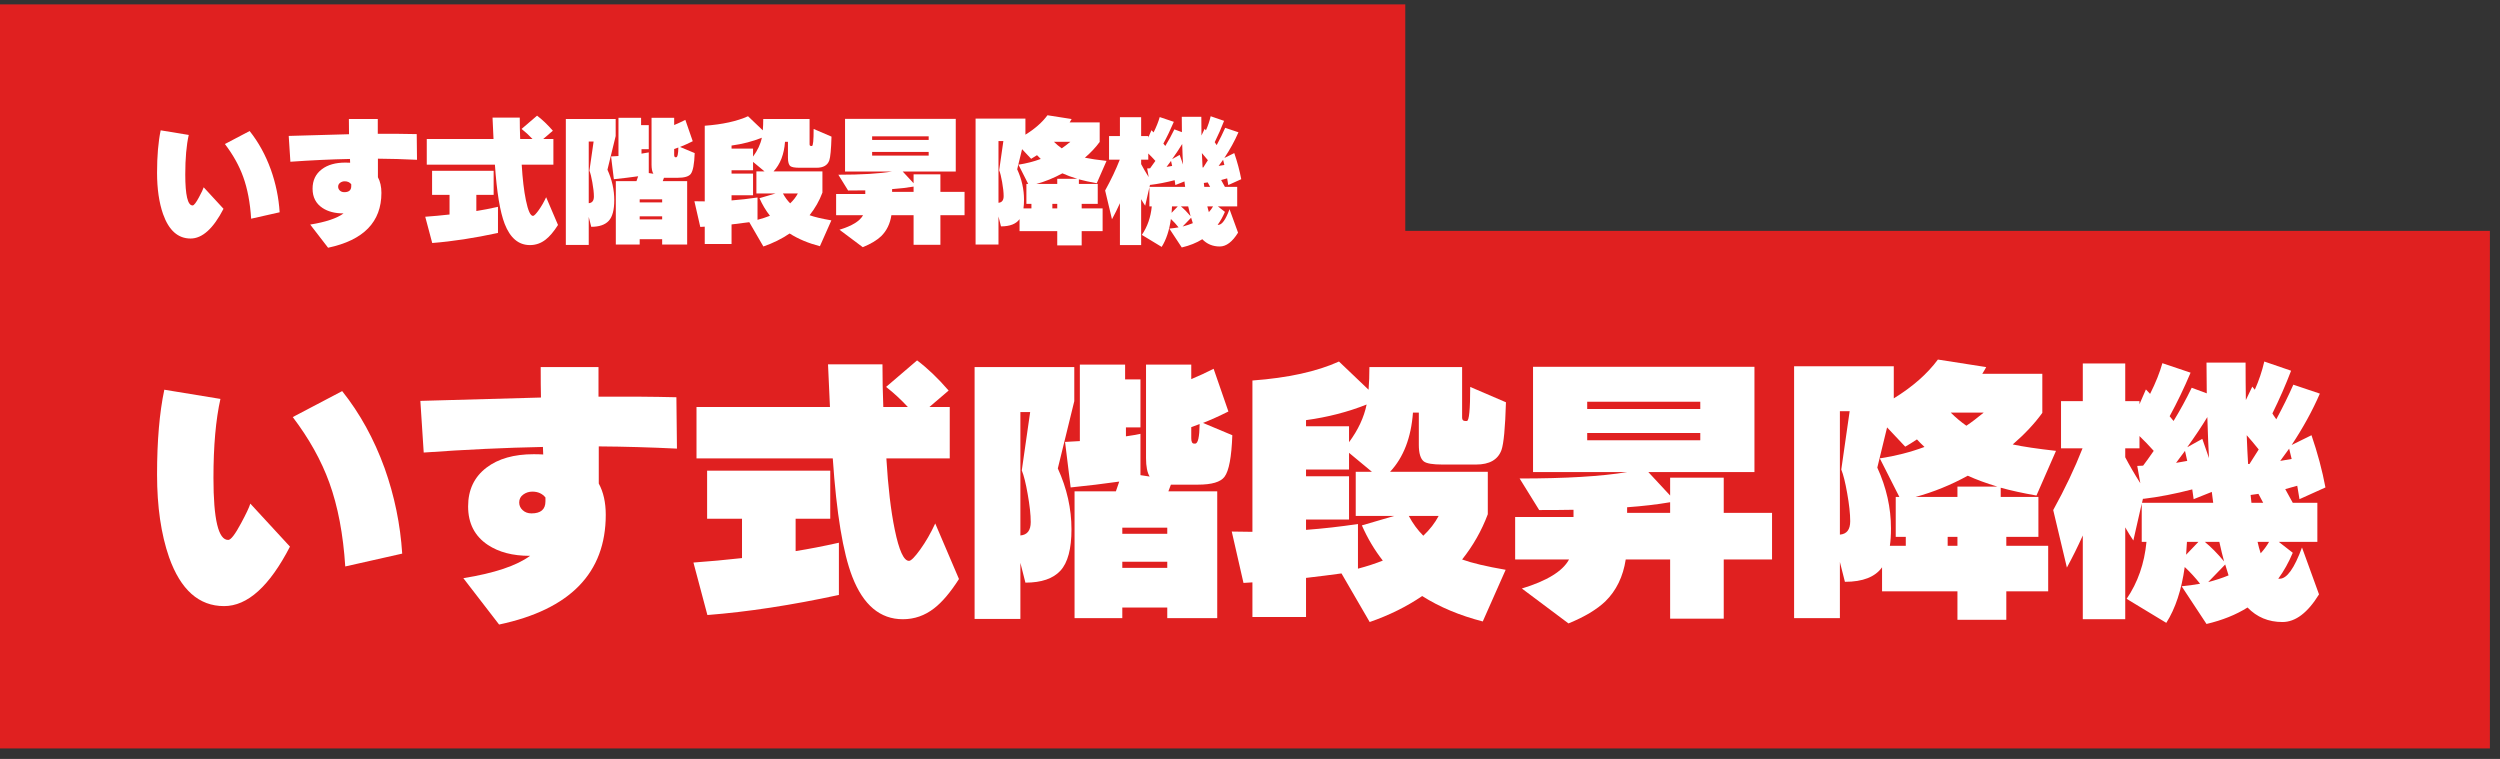
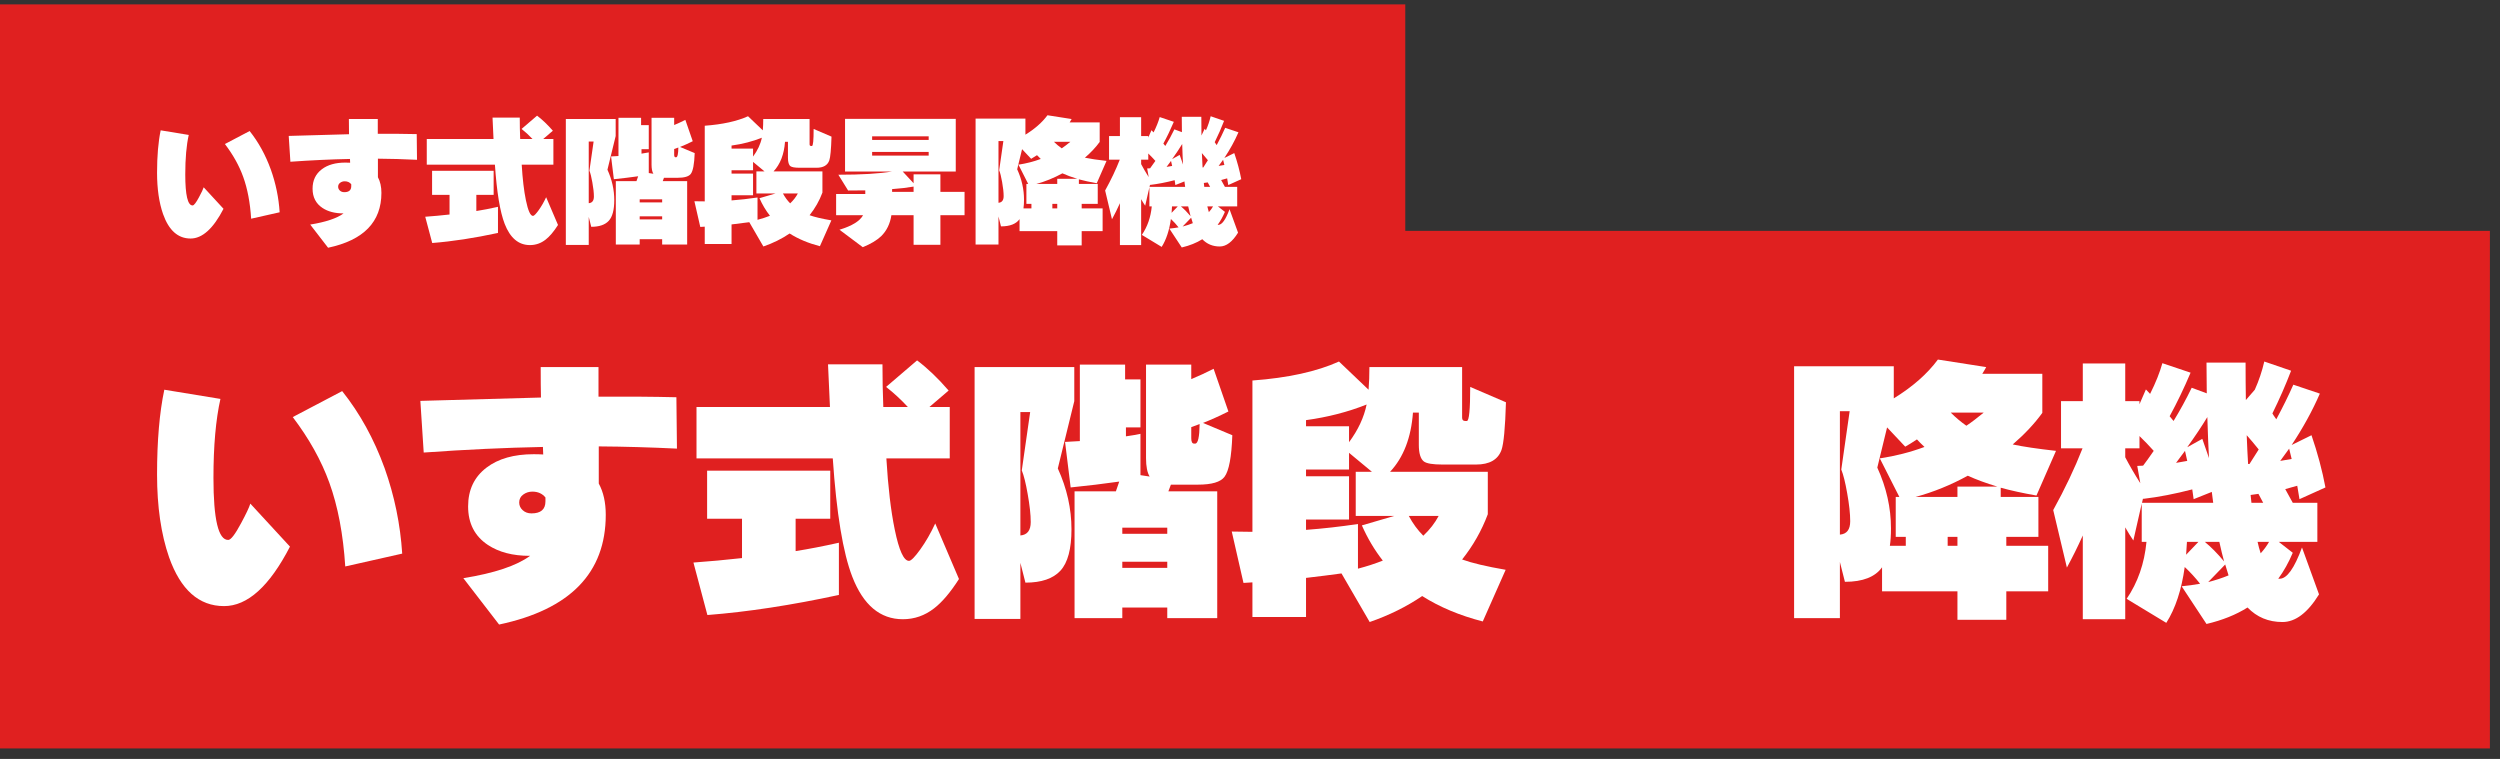
<svg xmlns="http://www.w3.org/2000/svg" width="168px" height="51px" viewBox="0 0 168 51" version="1.1">
  <rect x="0" y="0" width="168" height="51" fill="#333333" stroke="none" />
  <title>h1_stair_lift_sp</title>
  <g id="design_v2" stroke="none" stroke-width="1" fill="none" fill-rule="evenodd">
    <g id="h1_stair_lift_sp" transform="translate(0, 0.295)">
      <polygon id="Fill-271" fill="#E02020" points="0 50 167.321 50 167.321 15.219 0 15.219" />
      <g id="Group-57" transform="translate(10.554, 23.867)" fill="#FFFFFF">
        <path d="M16.474,13.041 L12.647,13.904 C12.509,11.74 12.153,9.863 11.577,8.274 C11.039,6.786 10.22,5.316 9.119,3.865 L12.44,2.12 C13.628,3.609 14.58,5.335 15.292,7.299 C15.955,9.163 16.349,11.076 16.474,13.041 L16.474,13.041 Z M8.932,12.571 C7.555,15.236 6.079,16.568 4.503,16.568 C2.814,16.568 1.583,15.473 0.807,13.285 C0.269,11.734 -1.0665682e-12,9.882 -1.0665682e-12,7.73 C-1.0665682e-12,5.466 0.163,3.565 0.488,2.027 L4.259,2.645 C3.947,4.034 3.79,5.804 3.79,7.956 C3.79,10.746 4.122,12.134 4.785,12.121 C4.96,12.121 5.248,11.745 5.648,10.995 C5.985,10.37 6.192,9.932 6.268,9.681 L8.932,12.571 Z" id="Fill-272" />
        <path d="M26.1,9.269 C25.887,9.006 25.594,8.875 25.218,8.875 C24.993,8.875 24.79,8.94 24.608,9.072 C24.426,9.203 24.336,9.381 24.336,9.607 C24.336,9.807 24.414,9.979 24.571,10.123 C24.727,10.267 24.924,10.338 25.162,10.338 C25.787,10.338 26.1,10.07 26.1,9.532 L26.1,9.269 Z M34.937,5.985 C33.136,5.898 31.385,5.848 29.683,5.836 L29.683,8.331 C29.997,8.906 30.153,9.607 30.153,10.432 C30.153,14.335 27.763,16.793 22.985,17.807 L20.583,14.692 C22.672,14.354 24.167,13.854 25.068,13.19 L25.03,13.19 C23.904,13.19 22.973,12.946 22.234,12.459 C21.347,11.871 20.903,11.008 20.903,9.869 C20.903,8.756 21.315,7.887 22.141,7.261 C22.929,6.661 23.986,6.361 25.312,6.361 C25.55,6.361 25.762,6.368 25.95,6.379 L25.931,5.873 C23.404,5.923 20.734,6.048 17.919,6.249 L17.694,2.777 L25.799,2.552 C25.787,2.039 25.781,1.357 25.781,0.506 L29.665,0.506 L29.665,2.495 C31.604,2.483 33.348,2.495 34.9,2.533 L34.937,5.985 Z" id="Fill-273" />
        <path d="M53.269,6.642 L49.01,6.642 C49.123,8.556 49.31,10.151 49.573,11.427 C49.861,12.828 50.179,13.528 50.53,13.528 C50.668,13.528 50.921,13.272 51.29,12.759 C51.659,12.246 51.993,11.664 52.294,11.014 L53.889,14.748 C53.313,15.648 52.756,16.305 52.219,16.718 C51.593,17.206 50.892,17.45 50.117,17.45 C48.591,17.45 47.459,16.499 46.721,14.598 C46.095,12.984 45.658,10.332 45.408,6.642 L36.251,6.642 L36.251,3.189 L45.219,3.189 L45.089,0.319 L48.748,0.319 C48.748,1.282 48.766,2.239 48.804,3.189 L50.454,3.189 C49.992,2.69 49.504,2.239 48.991,1.839 L51.074,0.056 C51.774,0.582 52.481,1.257 53.194,2.083 L51.9,3.189 L53.269,3.189 L53.269,6.642 Z M45.82,15.818 C42.643,16.505 39.697,16.956 36.983,17.168 L36.045,13.641 C37.096,13.566 38.183,13.466 39.309,13.341 L39.309,10.695 L36.964,10.695 L36.964,7.468 L45.239,7.468 L45.239,10.695 L42.912,10.695 L42.912,12.872 C43.788,12.734 44.757,12.546 45.82,12.309 L45.82,15.818 Z" id="Fill-274" />
        <path d="M69.499,4.541 L69.499,5.291 C69.499,5.529 69.562,5.648 69.687,5.648 L69.762,5.648 C69.95,5.648 70.049,5.21 70.062,4.334 C69.937,4.384 69.75,4.453 69.499,4.541 L69.499,4.541 Z M64.865,13.998 L67.886,13.998 L67.886,13.585 L64.865,13.585 L64.865,13.998 Z M64.865,11.708 L67.886,11.708 L67.886,11.296 L64.865,11.296 L64.865,11.708 Z M71.244,17.375 L67.886,17.375 L67.886,16.662 L64.865,16.662 L64.865,17.375 L61.656,17.375 L61.656,8.856 L64.433,8.856 C64.471,8.731 64.546,8.512 64.659,8.2 C63.608,8.35 62.52,8.481 61.394,8.594 L61.018,5.535 C61.193,5.523 61.525,5.504 62.012,5.479 L62.012,0.338 L65.053,0.338 L65.053,1.332 L66.085,1.332 L66.085,4.559 L65.109,4.559 L65.109,5.16 C65.547,5.097 65.872,5.042 66.085,4.991 L66.085,7.768 L66.703,7.862 C66.541,7.599 66.459,7.186 66.459,6.624 L66.459,0.338 L69.499,0.338 L69.499,1.314 C69.987,1.113 70.487,0.882 71.001,0.62 L71.995,3.49 C71.369,3.803 70.801,4.059 70.288,4.259 L72.258,5.085 C72.207,6.548 72.033,7.481 71.732,7.88 C71.47,8.231 70.876,8.406 69.95,8.406 L68.524,8.406 L68.13,8.406 C68.092,8.506 68.036,8.657 67.961,8.856 L71.244,8.856 L71.244,17.375 Z M58.016,11.821 C58.479,11.783 58.711,11.483 58.711,10.92 C58.711,10.42 58.641,9.788 58.504,9.025 C58.379,8.312 58.248,7.786 58.11,7.449 L58.673,3.527 L58.016,3.527 L58.016,11.821 Z M61.638,2.795 L60.531,7.318 C61.143,8.657 61.449,10.02 61.449,11.408 C61.449,12.721 61.203,13.647 60.709,14.185 C60.215,14.723 59.429,14.992 58.354,14.992 L58.016,13.66 L58.016,17.431 L54.939,17.431 L54.939,0.506 L61.638,0.506 L61.638,2.795 Z" id="Fill-275" />
        <path d="M85.092,11.839 C85.529,11.427 85.873,10.983 86.124,10.508 L84.116,10.508 C84.391,11.021 84.716,11.464 85.092,11.839 L85.092,11.839 Z M77.211,11.445 C78.361,11.359 79.525,11.227 80.701,11.051 L80.701,14.053 C81.314,13.892 81.871,13.709 82.371,13.51 C81.82,12.809 81.351,12.022 80.964,11.145 L83.14,10.508 L80.551,10.508 L80.551,7.543 L81.639,7.543 L80.101,6.267 L80.101,7.392 L77.211,7.392 L77.211,7.843 L80.101,7.843 L80.101,10.752 L77.211,10.752 L77.211,11.445 Z M81.283,3.021 C80.031,3.521 78.675,3.872 77.211,4.071 L77.211,4.485 L80.101,4.485 L80.101,5.554 C80.713,4.729 81.107,3.884 81.283,3.021 L81.283,3.021 Z M79.594,14.372 C78.869,14.473 78.074,14.573 77.211,14.673 L77.211,17.3 L73.609,17.3 L73.609,14.973 C73.471,14.986 73.271,14.999 73.008,15.01 L72.22,11.558 C72.908,11.571 73.371,11.577 73.609,11.577 L73.609,1.408 C75.997,1.232 77.936,0.807 79.425,0.132 L81.414,2.027 C81.452,1.551 81.47,1.045 81.47,0.506 L87.7,0.506 L87.7,3.903 C87.7,4.053 87.768,4.128 87.906,4.128 L88.019,4.128 C88.169,4.128 88.244,3.365 88.244,1.839 L90.646,2.871 C90.596,4.584 90.495,5.654 90.345,6.08 C90.108,6.73 89.539,7.055 88.638,7.055 L86.368,7.055 C85.73,7.055 85.317,6.987 85.129,6.848 C84.904,6.673 84.791,6.299 84.791,5.723 L84.791,3.565 L84.397,3.565 C84.273,5.254 83.759,6.58 82.859,7.543 L89.426,7.543 L89.426,10.395 C89.013,11.496 88.437,12.51 87.7,13.435 C88.35,13.672 89.326,13.904 90.626,14.128 L89.088,17.6 C87.537,17.2 86.179,16.63 85.017,15.892 C83.966,16.606 82.79,17.187 81.489,17.638 L79.594,14.372 Z" id="Fill-276" />
-         <path d="M98.788,9.926 L98.788,10.302 L101.679,10.302 L101.679,9.588 C100.803,9.738 99.839,9.851 98.788,9.926 L98.788,9.926 Z M96.106,5.422 L103.705,5.422 L103.705,4.935 L96.106,4.935 L96.106,5.422 Z M96.106,3.321 L103.705,3.321 L103.705,2.833 L96.106,2.833 L96.106,3.321 Z M98.695,13.434 C98.519,14.585 98.063,15.524 97.326,16.249 C96.749,16.799 95.924,17.293 94.848,17.732 L91.715,15.386 C93.403,14.873 94.461,14.222 94.886,13.434 L91.264,13.434 L91.264,10.582 L95.186,10.582 L95.186,10.095 C94.573,10.107 93.804,10.113 92.879,10.113 L91.565,7.993 C94.667,7.993 97.075,7.849 98.788,7.562 L92.466,7.562 L92.466,0.488 L107.345,0.488 L107.345,7.562 L100.215,7.562 L101.679,9.138 L101.679,7.937 L105.281,7.937 L105.281,10.302 L108.527,10.302 L108.527,13.434 L105.281,13.434 L105.281,17.412 L101.679,17.412 L101.679,13.434 L98.695,13.434 Z" id="Fill-277" />
        <path d="M121.586,4.447 C121.924,4.222 122.312,3.928 122.75,3.565 L120.536,3.565 C120.861,3.89 121.211,4.184 121.586,4.447 L121.586,4.447 Z M120.329,12.515 L120.986,12.515 L120.986,11.915 L120.329,11.915 L120.329,12.515 Z M118.171,9.232 L120.986,9.232 L120.986,8.538 L123.669,8.538 C122.918,8.312 122.255,8.068 121.68,7.806 C120.542,8.431 119.372,8.906 118.171,9.232 L118.171,9.232 Z M116.258,4.559 L115.601,7.261 C116.214,8.6 116.52,9.963 116.52,11.351 C116.52,11.802 116.495,12.19 116.445,12.515 L117.515,12.515 L117.515,11.915 L116.839,11.915 L116.839,9.232 L117.083,9.232 L115.77,6.642 C116.833,6.48 117.834,6.223 118.772,5.873 C118.571,5.685 118.402,5.516 118.265,5.366 C117.965,5.567 117.702,5.73 117.477,5.854 L116.258,4.559 Z M113.087,11.765 C113.549,11.727 113.78,11.427 113.78,10.863 C113.78,10.364 113.712,9.732 113.574,8.969 C113.449,8.256 113.318,7.73 113.18,7.392 L113.743,3.471 L113.087,3.471 L113.087,11.765 Z M115.92,13.96 C115.457,14.611 114.625,14.936 113.424,14.936 L113.087,13.603 L113.087,17.375 L110.009,17.375 L110.009,0.45 L116.708,0.45 L116.708,2.608 C117.971,1.832 118.96,0.963 119.673,0 L122.918,0.506 C122.869,0.607 122.781,0.757 122.656,0.957 L126.69,0.957 L126.69,3.583 C126.165,4.31 125.501,5.016 124.701,5.705 C125.402,5.854 126.371,5.998 127.609,6.136 L126.296,9.138 C125.37,8.975 124.57,8.8 123.894,8.612 L123.894,9.232 L126.427,9.232 L126.427,11.915 L124.27,11.915 L124.27,12.515 L127.084,12.515 L127.084,15.574 L124.27,15.574 L124.27,17.487 L120.986,17.487 L120.986,15.574 L115.92,15.574 L115.92,13.96 Z" id="Fill-278" />
-         <path d="M142.676,6.811 C142.851,6.786 143.108,6.743 143.445,6.68 C143.408,6.53 143.352,6.299 143.277,5.986 C143.201,6.098 143.002,6.373 142.676,6.811 L142.676,6.811 Z M141.363,13.022 C141.588,12.772 141.775,12.515 141.926,12.253 L141.156,12.253 C141.206,12.49 141.275,12.746 141.363,13.022 L141.363,13.022 Z M140.743,9.626 L141.532,9.626 C141.469,9.501 141.363,9.3 141.213,9.025 L140.687,9.1 C140.7,9.213 140.718,9.388 140.743,9.626 L140.743,9.626 Z M140.425,5.085 C140.449,5.76 140.481,6.405 140.518,7.018 L140.612,7.018 C140.65,6.968 140.856,6.642 141.231,6.042 C140.931,5.667 140.662,5.348 140.425,5.085 L140.425,5.085 Z M138.98,13.772 L137.835,14.954 C138.323,14.83 138.779,14.68 139.205,14.504 C139.205,14.492 139.13,14.248 138.98,13.772 L138.98,13.772 Z M137.61,12.253 C138.023,12.59 138.454,13.028 138.905,13.566 C138.804,13.203 138.698,12.766 138.586,12.253 L137.61,12.253 Z M136.428,5.892 L137.441,5.329 C137.554,5.641 137.704,6.073 137.891,6.624 C137.854,5.998 137.816,5.079 137.779,3.865 C137.416,4.466 136.966,5.141 136.428,5.892 L136.428,5.892 Z M136.409,12.253 C136.396,12.49 136.378,12.778 136.353,13.116 L137.178,12.253 L136.409,12.253 Z M135.677,6.943 C135.978,6.893 136.228,6.848 136.428,6.811 C136.378,6.586 136.328,6.36 136.278,6.136 C136.152,6.311 135.952,6.58 135.677,6.943 L135.677,6.943 Z M133.463,9.307 L133.388,9.626 L138.173,9.626 C138.148,9.463 138.117,9.219 138.079,8.894 L136.859,9.382 C136.834,9.206 136.803,8.988 136.766,8.725 C135.615,9.025 134.514,9.238 133.463,9.363 L133.463,9.307 Z M132.262,6.567 C132.55,7.117 132.888,7.7 133.276,8.312 L133.069,7.148 C133.157,7.148 133.288,7.143 133.463,7.13 C133.663,6.868 133.901,6.536 134.176,6.136 C133.864,5.786 133.545,5.454 133.219,5.141 L133.219,5.967 L132.262,5.967 L132.262,6.567 Z M133.37,9.682 L132.807,12.159 C132.619,11.884 132.437,11.589 132.262,11.277 L132.262,17.45 L129.41,17.45 L129.41,11.821 C129.073,12.571 128.716,13.291 128.341,13.979 L127.422,10.114 C128.21,8.688 128.866,7.306 129.392,5.967 L127.947,5.967 L127.947,2.795 L129.41,2.795 L129.41,0.262 L132.262,0.262 L132.262,2.795 L133.219,2.795 L133.219,3.002 L133.651,2.008 C133.714,2.071 133.807,2.17 133.932,2.307 C134.308,1.558 134.583,0.869 134.758,0.244 L136.653,0.882 C136.215,1.92 135.746,2.896 135.246,3.809 L135.509,4.128 C135.946,3.415 136.353,2.67 136.728,1.895 L137.741,2.271 C137.728,1.445 137.723,0.757 137.723,0.206 L140.349,0.206 C140.349,1.12 140.356,1.958 140.368,2.721 L140.8,1.82 L140.969,2.027 C141.244,1.414 141.456,0.782 141.607,0.132 L143.408,0.75 C143.045,1.701 142.626,2.658 142.151,3.621 C142.175,3.672 142.263,3.803 142.413,4.015 C142.851,3.202 143.233,2.427 143.558,1.689 L145.34,2.289 C144.84,3.44 144.208,4.591 143.445,5.742 L144.778,5.085 C145.19,6.286 145.503,7.456 145.716,8.594 L143.971,9.382 C143.946,9.194 143.896,8.894 143.821,8.481 C143.645,8.531 143.376,8.607 143.014,8.706 C143.114,8.881 143.282,9.188 143.52,9.626 L145.172,9.626 L145.172,12.253 L142.582,12.253 L143.52,12.984 C143.245,13.635 142.92,14.217 142.545,14.729 L142.639,14.729 C143.126,14.729 143.627,14.029 144.14,12.628 L145.284,15.78 C144.521,17.018 143.702,17.638 142.826,17.638 C141.888,17.638 141.106,17.312 140.481,16.662 C139.705,17.15 138.786,17.519 137.723,17.769 L136.053,15.236 C136.453,15.198 136.866,15.142 137.291,15.066 C136.978,14.667 136.634,14.291 136.259,13.941 C136.046,15.48 135.633,16.731 135.021,17.694 L132.356,16.08 C133.107,14.98 133.551,13.704 133.689,12.253 L133.37,12.253 L133.37,9.682 Z" id="Fill-279" />
+         <path d="M142.676,6.811 C142.851,6.786 143.108,6.743 143.445,6.68 C143.408,6.53 143.352,6.299 143.277,5.986 C143.201,6.098 143.002,6.373 142.676,6.811 L142.676,6.811 Z M141.363,13.022 C141.588,12.772 141.775,12.515 141.926,12.253 L141.156,12.253 C141.206,12.49 141.275,12.746 141.363,13.022 L141.363,13.022 Z M140.743,9.626 L141.532,9.626 C141.469,9.501 141.363,9.3 141.213,9.025 L140.687,9.1 C140.7,9.213 140.718,9.388 140.743,9.626 L140.743,9.626 Z M140.425,5.085 C140.449,5.76 140.481,6.405 140.518,7.018 L140.612,7.018 C140.65,6.968 140.856,6.642 141.231,6.042 C140.931,5.667 140.662,5.348 140.425,5.085 L140.425,5.085 Z M138.98,13.772 L137.835,14.954 C138.323,14.83 138.779,14.68 139.205,14.504 C139.205,14.492 139.13,14.248 138.98,13.772 L138.98,13.772 Z M137.61,12.253 C138.023,12.59 138.454,13.028 138.905,13.566 C138.804,13.203 138.698,12.766 138.586,12.253 L137.61,12.253 Z M136.428,5.892 L137.441,5.329 C137.554,5.641 137.704,6.073 137.891,6.624 C137.854,5.998 137.816,5.079 137.779,3.865 C137.416,4.466 136.966,5.141 136.428,5.892 L136.428,5.892 Z M136.409,12.253 C136.396,12.49 136.378,12.778 136.353,13.116 L137.178,12.253 L136.409,12.253 Z M135.677,6.943 C135.978,6.893 136.228,6.848 136.428,6.811 C136.378,6.586 136.328,6.36 136.278,6.136 C136.152,6.311 135.952,6.58 135.677,6.943 L135.677,6.943 Z M133.463,9.307 L133.388,9.626 L138.173,9.626 C138.148,9.463 138.117,9.219 138.079,8.894 L136.859,9.382 C136.834,9.206 136.803,8.988 136.766,8.725 C135.615,9.025 134.514,9.238 133.463,9.363 L133.463,9.307 Z M132.262,6.567 C132.55,7.117 132.888,7.7 133.276,8.312 L133.069,7.148 C133.157,7.148 133.288,7.143 133.463,7.13 C133.663,6.868 133.901,6.536 134.176,6.136 C133.864,5.786 133.545,5.454 133.219,5.141 L133.219,5.967 L132.262,5.967 L132.262,6.567 Z M133.37,9.682 L132.807,12.159 C132.619,11.884 132.437,11.589 132.262,11.277 L132.262,17.45 L129.41,17.45 L129.41,11.821 C129.073,12.571 128.716,13.291 128.341,13.979 L127.422,10.114 C128.21,8.688 128.866,7.306 129.392,5.967 L127.947,5.967 L127.947,2.795 L129.41,2.795 L129.41,0.262 L132.262,0.262 L132.262,2.795 L133.219,2.795 L133.219,3.002 L133.651,2.008 C133.714,2.071 133.807,2.17 133.932,2.307 C134.308,1.558 134.583,0.869 134.758,0.244 L136.653,0.882 C136.215,1.92 135.746,2.896 135.246,3.809 L135.509,4.128 C135.946,3.415 136.353,2.67 136.728,1.895 L137.741,2.271 C137.728,1.445 137.723,0.757 137.723,0.206 L140.349,0.206 C140.349,1.12 140.356,1.958 140.368,2.721 L140.969,2.027 C141.244,1.414 141.456,0.782 141.607,0.132 L143.408,0.75 C143.045,1.701 142.626,2.658 142.151,3.621 C142.175,3.672 142.263,3.803 142.413,4.015 C142.851,3.202 143.233,2.427 143.558,1.689 L145.34,2.289 C144.84,3.44 144.208,4.591 143.445,5.742 L144.778,5.085 C145.19,6.286 145.503,7.456 145.716,8.594 L143.971,9.382 C143.946,9.194 143.896,8.894 143.821,8.481 C143.645,8.531 143.376,8.607 143.014,8.706 C143.114,8.881 143.282,9.188 143.52,9.626 L145.172,9.626 L145.172,12.253 L142.582,12.253 L143.52,12.984 C143.245,13.635 142.92,14.217 142.545,14.729 L142.639,14.729 C143.126,14.729 143.627,14.029 144.14,12.628 L145.284,15.78 C144.521,17.018 143.702,17.638 142.826,17.638 C141.888,17.638 141.106,17.312 140.481,16.662 C139.705,17.15 138.786,17.519 137.723,17.769 L136.053,15.236 C136.453,15.198 136.866,15.142 137.291,15.066 C136.978,14.667 136.634,14.291 136.259,13.941 C136.046,15.48 135.633,16.731 135.021,17.694 L132.356,16.08 C133.107,14.98 133.551,13.704 133.689,12.253 L133.37,12.253 L133.37,9.682 Z" id="Fill-279" />
      </g>
      <polygon id="Fill-280" fill="#E02020" points="0 23.679 94.434 23.679 94.434 0 0 0" />
      <g id="Group-47" transform="translate(10.554, 7.45)" fill="#FFFFFF">
        <path d="M8.238,6.52 L6.323,6.952 C6.255,5.87 6.076,4.932 5.788,4.138 C5.52,3.393 5.11,2.659 4.56,1.933 L6.221,1.06 C6.815,1.805 7.29,2.668 7.646,3.65 C7.978,4.581 8.175,5.538 8.238,6.52 L8.238,6.52 Z M4.466,6.286 C3.778,7.618 3.04,8.284 2.252,8.284 C1.408,8.284 0.792,7.737 0.404,6.642 C0.135,5.867 0,4.941 0,3.865 C0,2.734 0.082,1.783 0.244,1.013 L2.13,1.323 C1.973,2.017 1.896,2.903 1.896,3.978 C1.896,5.373 2.061,6.067 2.392,6.061 C2.48,6.061 2.624,5.873 2.824,5.498 C2.993,5.185 3.096,4.966 3.134,4.841 L4.466,6.286 Z" id="Fill-281" />
        <path d="M13.05,4.635 C12.944,4.503 12.797,4.438 12.61,4.438 C12.497,4.438 12.395,4.471 12.305,4.536 C12.214,4.602 12.169,4.691 12.169,4.804 C12.169,4.904 12.208,4.989 12.285,5.062 C12.364,5.134 12.462,5.169 12.581,5.169 C12.894,5.169 13.05,5.035 13.05,4.766 L13.05,4.635 Z M17.469,2.993 C16.569,2.949 15.693,2.924 14.842,2.918 L14.842,4.166 C14.998,4.453 15.077,4.804 15.077,5.216 C15.077,7.168 13.882,8.397 11.493,8.903 L10.292,7.346 C11.337,7.177 12.084,6.927 12.535,6.595 L12.516,6.595 C11.953,6.595 11.487,6.474 11.118,6.23 C10.673,5.936 10.451,5.504 10.451,4.935 C10.451,4.378 10.658,3.943 11.071,3.631 C11.465,3.331 11.993,3.181 12.656,3.181 C12.775,3.181 12.882,3.183 12.975,3.19 L12.965,2.937 C11.702,2.961 10.367,3.025 8.96,3.124 L8.848,1.389 L12.9,1.275 C12.894,1.02 12.891,0.679 12.891,0.253 L14.833,0.253 L14.833,1.248 C15.802,1.242 16.675,1.248 17.45,1.267 L17.469,2.993 Z" id="Fill-282" />
        <path d="M26.634,3.321 L24.505,3.321 C24.562,4.278 24.655,5.075 24.787,5.713 C24.931,6.414 25.089,6.764 25.265,6.764 C25.333,6.764 25.461,6.636 25.645,6.38 C25.829,6.123 25.997,5.832 26.147,5.508 L26.944,7.374 C26.657,7.824 26.378,8.153 26.109,8.359 C25.797,8.603 25.447,8.725 25.058,8.725 C24.295,8.725 23.73,8.249 23.36,7.299 C23.048,6.492 22.829,5.166 22.704,3.321 L18.125,3.321 L18.125,1.595 L22.61,1.595 L22.544,0.159 L24.374,0.159 C24.374,0.641 24.383,1.12 24.402,1.595 L25.228,1.595 C24.996,1.345 24.752,1.12 24.496,0.919 L25.537,0.028 C25.887,0.291 26.24,0.629 26.598,1.041 L25.95,1.595 L26.634,1.595 L26.634,3.321 Z M22.91,7.909 C21.321,8.253 19.849,8.478 18.491,8.585 L18.022,6.82 C18.547,6.783 19.092,6.733 19.655,6.67 L19.655,5.348 L18.482,5.348 L18.482,3.734 L22.619,3.734 L22.619,5.348 L21.456,5.348 L21.456,6.436 C21.894,6.367 22.379,6.273 22.91,6.154 L22.91,7.909 Z" id="Fill-283" />
        <path d="M34.75,2.27 L34.75,2.646 C34.75,2.765 34.781,2.824 34.844,2.824 L34.881,2.824 C34.975,2.824 35.025,2.605 35.031,2.167 C34.969,2.192 34.875,2.227 34.75,2.27 L34.75,2.27 Z M32.433,6.999 L33.943,6.999 L33.943,6.792 L32.433,6.792 L32.433,6.999 Z M32.433,5.855 L33.943,5.855 L33.943,5.648 L32.433,5.648 L32.433,5.855 Z M35.623,8.687 L33.943,8.687 L33.943,8.331 L32.433,8.331 L32.433,8.687 L30.829,8.687 L30.829,4.428 L32.217,4.428 C32.236,4.365 32.273,4.256 32.33,4.1 C31.804,4.175 31.26,4.24 30.697,4.297 L30.51,2.768 C30.597,2.762 30.763,2.752 31.007,2.739 L31.007,0.169 L32.527,0.169 L32.527,0.666 L33.043,0.666 L33.043,2.28 L32.555,2.28 L32.555,2.58 C32.774,2.549 32.936,2.521 33.043,2.496 L33.043,3.884 L33.352,3.931 C33.271,3.8 33.23,3.593 33.23,3.312 L33.23,0.169 L34.75,0.169 L34.75,0.657 C34.994,0.557 35.244,0.441 35.501,0.31 L35.998,1.745 C35.685,1.902 35.4,2.03 35.144,2.13 L36.129,2.542 C36.104,3.274 36.017,3.74 35.867,3.941 C35.735,4.115 35.438,4.203 34.975,4.203 L34.262,4.203 L34.065,4.203 C34.046,4.253 34.018,4.328 33.981,4.428 L35.623,4.428 L35.623,8.687 Z M29.009,5.91 C29.24,5.892 29.356,5.742 29.356,5.46 C29.356,5.21 29.321,4.894 29.252,4.513 C29.19,4.156 29.124,3.894 29.055,3.725 L29.337,1.764 L29.009,1.764 L29.009,5.91 Z M30.819,1.398 L30.266,3.659 C30.572,4.328 30.725,5.01 30.725,5.704 C30.725,6.361 30.602,6.824 30.355,7.093 C30.107,7.362 29.715,7.496 29.177,7.496 L29.009,6.83 L29.009,8.716 L27.47,8.716 L27.47,0.254 L30.819,0.254 L30.819,1.398 Z" id="Fill-284" />
        <path d="M42.546,5.92 C42.765,5.713 42.937,5.492 43.062,5.254 L42.058,5.254 C42.196,5.51 42.359,5.733 42.546,5.92 L42.546,5.92 Z M38.606,5.723 C39.182,5.679 39.763,5.614 40.351,5.526 L40.351,7.027 C40.657,6.946 40.935,6.855 41.186,6.755 C40.911,6.405 40.676,6.011 40.482,5.573 L41.57,5.254 L40.276,5.254 L40.276,3.772 L40.82,3.772 L40.051,3.133 L40.051,3.697 L38.606,3.697 L38.606,3.922 L40.051,3.922 L40.051,5.375 L38.606,5.375 L38.606,5.723 Z M40.642,1.51 C40.017,1.761 39.338,1.936 38.606,2.036 L38.606,2.243 L40.051,2.243 L40.051,2.777 C40.357,2.365 40.554,1.942 40.642,1.51 L40.642,1.51 Z M39.798,7.186 C39.434,7.237 39.037,7.286 38.606,7.337 L38.606,8.65 L36.805,8.65 L36.805,7.487 C36.736,7.493 36.636,7.499 36.504,7.505 L36.11,5.779 C36.454,5.786 36.686,5.788 36.805,5.788 L36.805,0.704 C37.999,0.616 38.968,0.404 39.713,0.066 L40.707,1.014 C40.726,0.776 40.736,0.522 40.736,0.254 L43.85,0.254 L43.85,1.951 C43.85,2.026 43.884,2.064 43.953,2.064 L44.01,2.064 C44.085,2.064 44.122,1.683 44.122,0.92 L45.323,1.436 C45.298,2.292 45.248,2.827 45.173,3.04 C45.054,3.365 44.77,3.528 44.319,3.528 L43.184,3.528 C42.865,3.528 42.659,3.493 42.565,3.424 C42.452,3.337 42.396,3.149 42.396,2.861 L42.396,1.782 L42.199,1.782 C42.137,2.627 41.88,3.29 41.43,3.772 L44.713,3.772 L44.713,5.198 C44.507,5.748 44.22,6.254 43.85,6.717 C44.175,6.836 44.663,6.952 45.314,7.064 L44.544,8.8 C43.769,8.6 43.09,8.315 42.509,7.946 C41.983,8.303 41.395,8.594 40.745,8.819 L39.798,7.186 Z" id="Fill-285" />
        <path d="M49.395,4.963 L49.395,5.15 L50.839,5.15 L50.839,4.794 C50.402,4.87 49.92,4.926 49.395,4.963 L49.395,4.963 Z M48.053,2.711 L51.853,2.711 L51.853,2.467 L48.053,2.467 L48.053,2.711 Z M48.053,1.66 L51.853,1.66 L51.853,1.417 L48.053,1.417 L48.053,1.66 Z M49.348,6.717 C49.26,7.293 49.032,7.761 48.663,8.125 C48.376,8.399 47.963,8.647 47.424,8.866 L45.858,7.693 C46.702,7.437 47.231,7.111 47.443,6.717 L45.633,6.717 L45.633,5.292 L47.593,5.292 L47.593,5.048 C47.287,5.054 46.902,5.057 46.439,5.057 L45.783,3.997 C47.334,3.997 48.538,3.924 49.395,3.781 L46.233,3.781 L46.233,0.244 L53.673,0.244 L53.673,3.781 L50.108,3.781 L50.839,4.569 L50.839,3.969 L52.641,3.969 L52.641,5.15 L54.264,5.15 L54.264,6.717 L52.641,6.717 L52.641,8.707 L50.839,8.707 L50.839,6.717 L49.348,6.717 Z" id="Fill-286" />
        <path d="M60.794,2.223 C60.962,2.111 61.156,1.964 61.375,1.783 L60.268,1.783 C60.431,1.945 60.606,2.092 60.794,2.223 L60.794,2.223 Z M60.164,6.258 L60.493,6.258 L60.493,5.957 L60.164,5.957 L60.164,6.258 Z M59.086,4.616 L60.493,4.616 L60.493,4.269 L61.834,4.269 C61.46,4.156 61.128,4.034 60.84,3.903 C60.271,4.215 59.686,4.453 59.086,4.616 L59.086,4.616 Z M58.129,2.28 L57.801,3.631 C58.107,4.3 58.26,4.982 58.26,5.676 C58.26,5.901 58.248,6.095 58.223,6.258 L58.758,6.258 L58.758,5.957 L58.42,5.957 L58.42,4.616 L58.542,4.616 L57.885,3.321 C58.416,3.24 58.917,3.112 59.386,2.936 C59.286,2.843 59.202,2.758 59.133,2.683 C58.983,2.783 58.851,2.865 58.739,2.927 L58.129,2.28 Z M56.544,5.882 C56.775,5.864 56.891,5.713 56.891,5.433 C56.891,5.182 56.856,4.866 56.788,4.484 C56.725,4.128 56.659,3.865 56.591,3.697 L56.872,1.736 L56.544,1.736 L56.544,5.882 Z M57.96,6.98 C57.729,7.305 57.312,7.468 56.712,7.468 L56.544,6.802 L56.544,8.687 L55.005,8.687 L55.005,0.225 L58.354,0.225 L58.354,1.305 C58.986,0.916 59.48,0.481 59.837,-6.66605125e-14 L61.46,0.254 C61.434,0.304 61.391,0.379 61.328,0.478 L63.345,0.478 L63.345,1.792 C63.083,2.155 62.751,2.508 62.351,2.852 C62.701,2.927 63.186,2.999 63.805,3.068 L63.148,4.569 C62.686,4.487 62.285,4.4 61.947,4.306 L61.947,4.616 L63.214,4.616 L63.214,5.957 L62.135,5.957 L62.135,6.258 L63.542,6.258 L63.542,7.787 L62.135,7.787 L62.135,8.744 L60.493,8.744 L60.493,7.787 L57.96,7.787 L57.96,6.98 Z" id="Fill-287" />
        <path d="M71.338,3.406 C71.425,3.394 71.554,3.371 71.723,3.34 C71.704,3.265 71.676,3.15 71.638,2.993 C71.601,3.049 71.501,3.187 71.338,3.406 L71.338,3.406 Z M70.681,6.511 C70.794,6.386 70.888,6.257 70.963,6.127 L70.578,6.127 C70.603,6.246 70.638,6.374 70.681,6.511 L70.681,6.511 Z M70.372,4.813 L70.766,4.813 C70.735,4.75 70.681,4.65 70.606,4.513 L70.344,4.55 C70.35,4.607 70.359,4.694 70.372,4.813 L70.372,4.813 Z M70.212,2.542 C70.225,2.881 70.24,3.202 70.259,3.509 L70.306,3.509 C70.325,3.484 70.428,3.321 70.616,3.021 C70.466,2.833 70.331,2.674 70.212,2.542 L70.212,2.542 Z M69.49,6.886 L68.918,7.477 C69.162,7.415 69.39,7.34 69.603,7.252 C69.603,7.246 69.566,7.124 69.49,6.886 L69.49,6.886 Z M68.805,6.127 C69.011,6.295 69.227,6.514 69.452,6.783 C69.402,6.602 69.349,6.383 69.293,6.127 L68.805,6.127 Z M68.214,2.946 L68.721,2.664 C68.777,2.821 68.852,3.036 68.946,3.312 C68.927,3 68.908,2.539 68.89,1.932 C68.708,2.233 68.483,2.57 68.214,2.946 L68.214,2.946 Z M68.205,6.127 C68.199,6.246 68.189,6.389 68.177,6.558 L68.59,6.127 L68.205,6.127 Z M67.839,3.471 C67.989,3.446 68.114,3.424 68.214,3.406 C68.189,3.293 68.164,3.18 68.139,3.068 C68.077,3.156 67.977,3.29 67.839,3.471 L67.839,3.471 Z M66.732,4.654 L66.694,4.813 L69.087,4.813 C69.074,4.732 69.058,4.61 69.04,4.447 L68.43,4.691 C68.417,4.603 68.402,4.494 68.383,4.363 C67.808,4.513 67.257,4.619 66.732,4.682 L66.732,4.654 Z M66.131,3.284 C66.275,3.559 66.444,3.85 66.638,4.156 L66.535,3.575 C66.579,3.575 66.644,3.571 66.732,3.565 C66.831,3.434 66.951,3.268 67.088,3.068 C66.932,2.893 66.772,2.727 66.61,2.57 L66.61,2.983 L66.131,2.983 L66.131,3.284 Z M66.685,4.841 L66.403,6.08 C66.31,5.942 66.219,5.795 66.131,5.639 L66.131,8.725 L64.705,8.725 L64.705,5.91 C64.536,6.286 64.358,6.645 64.171,6.989 L63.711,5.056 C64.105,4.344 64.434,3.653 64.696,2.983 L63.974,2.983 L63.974,1.398 L64.705,1.398 L64.705,0.132 L66.131,0.132 L66.131,1.398 L66.61,1.398 L66.61,1.501 L66.826,1.004 C66.857,1.035 66.904,1.085 66.966,1.154 C67.154,0.779 67.292,0.435 67.379,0.122 L68.327,0.441 C68.107,0.96 67.873,1.448 67.623,1.904 L67.754,2.064 C67.974,1.708 68.177,1.335 68.364,0.948 L68.871,1.136 C68.864,0.723 68.861,0.379 68.861,0.103 L70.175,0.103 C70.175,0.56 70.178,0.979 70.184,1.361 L70.4,0.91 L70.484,1.014 C70.622,0.707 70.728,0.391 70.803,0.066 L71.704,0.376 C71.522,0.851 71.313,1.329 71.075,1.81 C71.088,1.836 71.132,1.902 71.207,2.007 C71.425,1.602 71.617,1.214 71.779,0.845 L72.67,1.145 C72.421,1.72 72.104,2.295 71.723,2.871 L72.389,2.542 C72.596,3.143 72.751,3.728 72.858,4.297 L71.985,4.691 C71.973,4.597 71.948,4.447 71.911,4.241 C71.822,4.266 71.689,4.303 71.507,4.353 C71.557,4.441 71.642,4.594 71.76,4.813 L72.586,4.813 L72.586,6.127 L71.291,6.127 L71.76,6.492 C71.622,6.817 71.46,7.108 71.272,7.365 L71.319,7.365 C71.563,7.365 71.814,7.014 72.07,6.314 L72.643,7.89 C72.26,8.509 71.851,8.819 71.413,8.819 C70.944,8.819 70.553,8.656 70.24,8.331 C69.853,8.575 69.393,8.759 68.861,8.885 L68.027,7.618 C68.226,7.599 68.433,7.571 68.646,7.534 C68.49,7.333 68.317,7.146 68.13,6.971 C68.023,7.74 67.816,8.365 67.51,8.847 L66.178,8.04 C66.553,7.49 66.776,6.852 66.844,6.127 L66.685,6.127 L66.685,4.841 Z" id="Fill-288" />
      </g>
    </g>
  </g>
</svg>